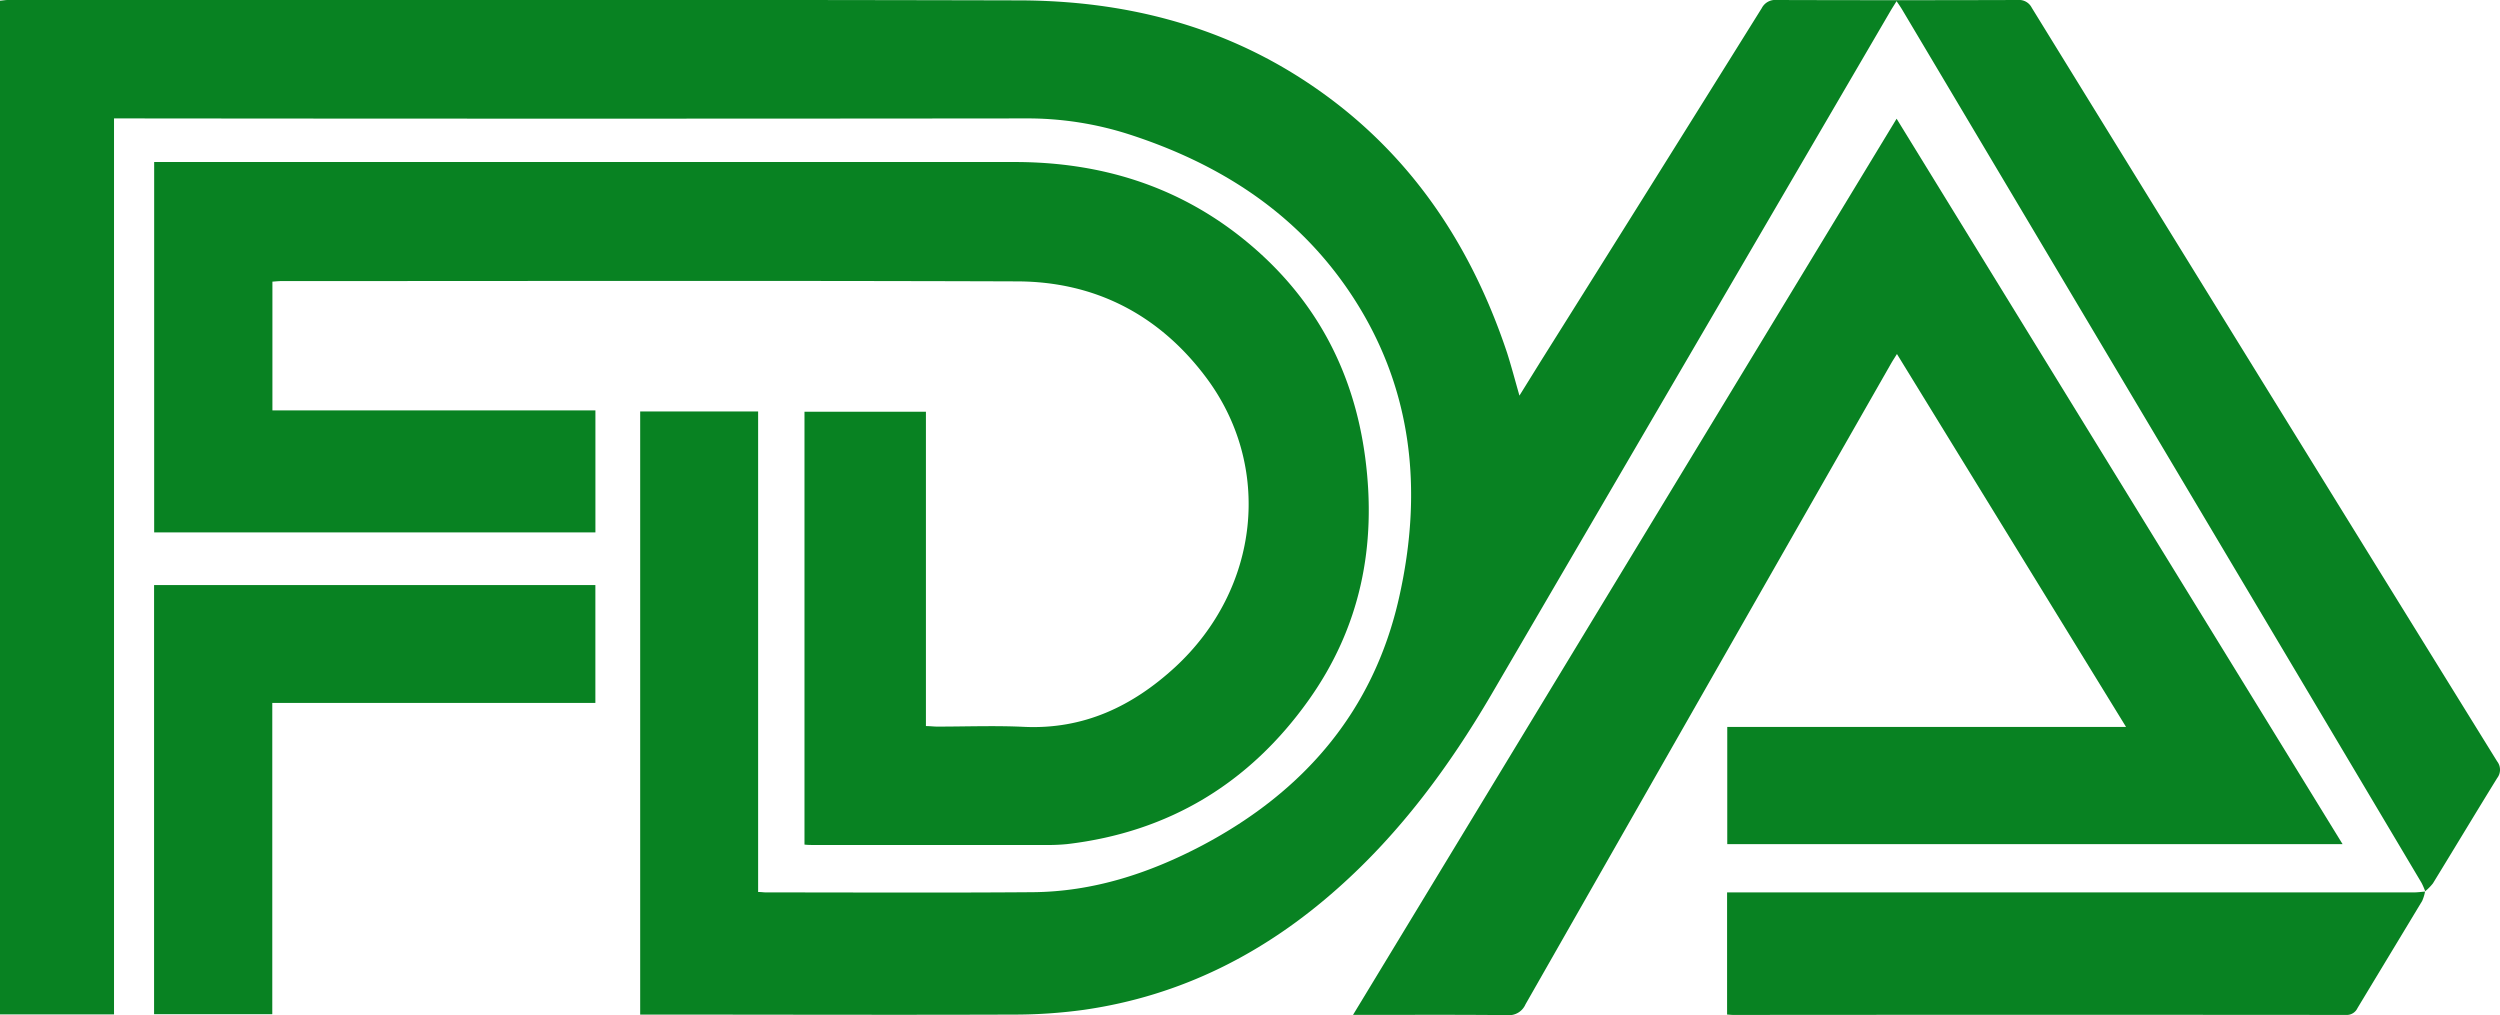
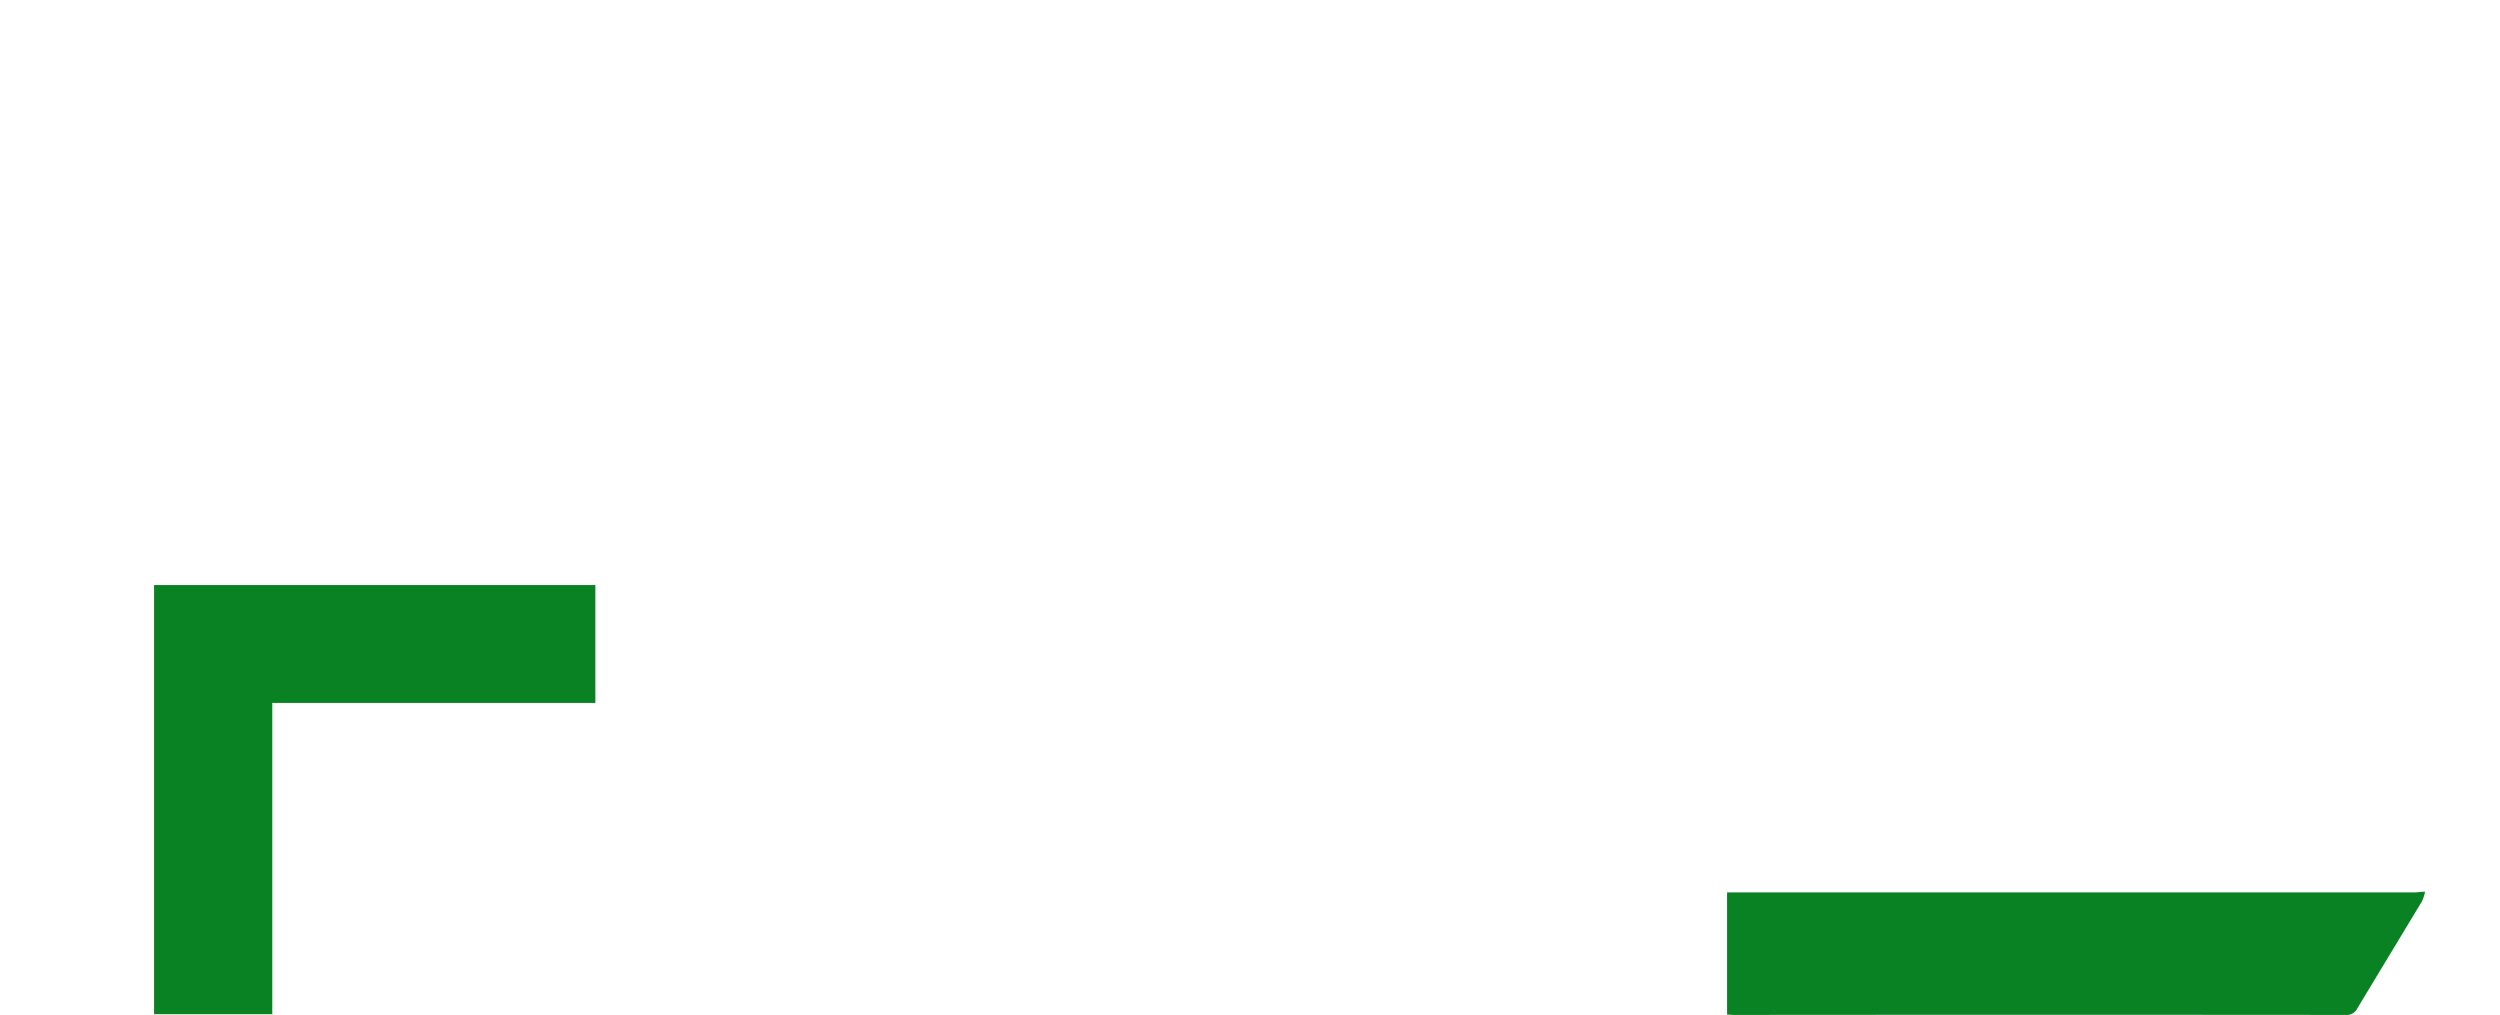
<svg xmlns="http://www.w3.org/2000/svg" viewBox="0 0 579.72 235.4">
  <defs>
    <style>.cls-1{fill:#088222;}</style>
  </defs>
  <g id="Layer_2" data-name="Layer 2">
    <g id="Layer_1-2" data-name="Layer 1">
-       <path class="cls-1" d="M562.39,206.73a15.13,15.13,0,0,0-.86-2Q501.34,103.49,441.11,2.27c-.37-.62-.79-1.23-1.32-2-.55.9-1,1.58-1.41,2.28Q392.1,81.82,345.81,161.09c-9.72,16.6-21.08,32-35.54,44.84-16.93,15.09-36.36,25-58.95,28.24a118.63,118.63,0,0,1-16.2,1.1c-28.18.1-56.36,0-84.54,0h-2.13V95.42H175.8V206.84c.77,0,1.29.1,1.81.1,20.61,0,41.23.11,61.85-.05,14-.11,27-4.36,39.33-10.85,23.53-12.45,39.67-31.07,45.61-57.34,5.72-25.24,3.19-49.53-11.74-71.42-12.4-18.16-30-29.36-50.7-36.08a76.9,76.9,0,0,0-24.08-3.74q-104.13.11-208.25,0H26.44V235.22H0V.16C.64.12,1.23,0,1.82,0c78.2,0,156.4-.1,234.59.09,23.72.06,46.17,5.53,66.25,18.71,23.29,15.27,38.1,36.92,46.81,63,1,3.14,1.85,6.37,2.87,9.94l5-8.06Q383,42.83,408.53,1.89A3.5,3.5,0,0,1,412,0q27.94.09,55.89,0a3.3,3.3,0,0,1,3.26,1.81Q525,89.23,579.06,176.56a3.15,3.15,0,0,1,0,3.87c-5,8.11-9.91,16.28-14.89,24.41a11.64,11.64,0,0,1-1.81,1.84Z" />
-       <path class="cls-1" d="M35.75,37.57H235.28c19.81,0,37.81,5.49,53.3,18.06,16.07,13.05,25.3,30,28,50.51s-1.14,39.4-13.16,56.26c-13.71,19.25-32.4,30.57-56,33.34a46.16,46.16,0,0,1-5.26.2q-26.8,0-53.61,0c-.6,0-1.2,0-2-.09V95.47h28.16v72.9c1,0,1.81.12,2.61.12,6.72,0,13.45-.26,20.15.06,13.8.64,25.12-4.75,35-13.82,19.69-18.15,22.8-46.67,7-67.48-10.88-14.38-25.71-22-43.77-22-56.81-.19-113.63-.07-170.44-.07-.67,0-1.33.08-2.09.13V95.17h74.9v28.28H35.75Z" />
-       <path class="cls-1" d="M439.8,27.53c34.6,56.29,68.93,112.12,103.42,168.22H400.53V168.56H493c-17.81-29-35.37-57.56-53.12-86.47-.57.91-1,1.57-1.4,2.27q-42.39,74.25-84.74,148.54a4.18,4.18,0,0,1-4.23,2.5c-10.92-.12-21.84-.06-32.76-.06h-3Z" />
      <path class="cls-1" d="M35.73,135.67H138.06V163H63.14v72.18H35.73Z" />
      <path class="cls-1" d="M562.35,206.68a9.56,9.56,0,0,1-.68,2.24c-5,8.3-10,16.55-15,24.85a2.75,2.75,0,0,1-2.69,1.58q-71-.06-142,0c-.45,0-.9-.05-1.49-.09V206.94H559.69c.91,0,1.81-.13,2.71-.2Z" />
    </g>
  </g>
</svg>